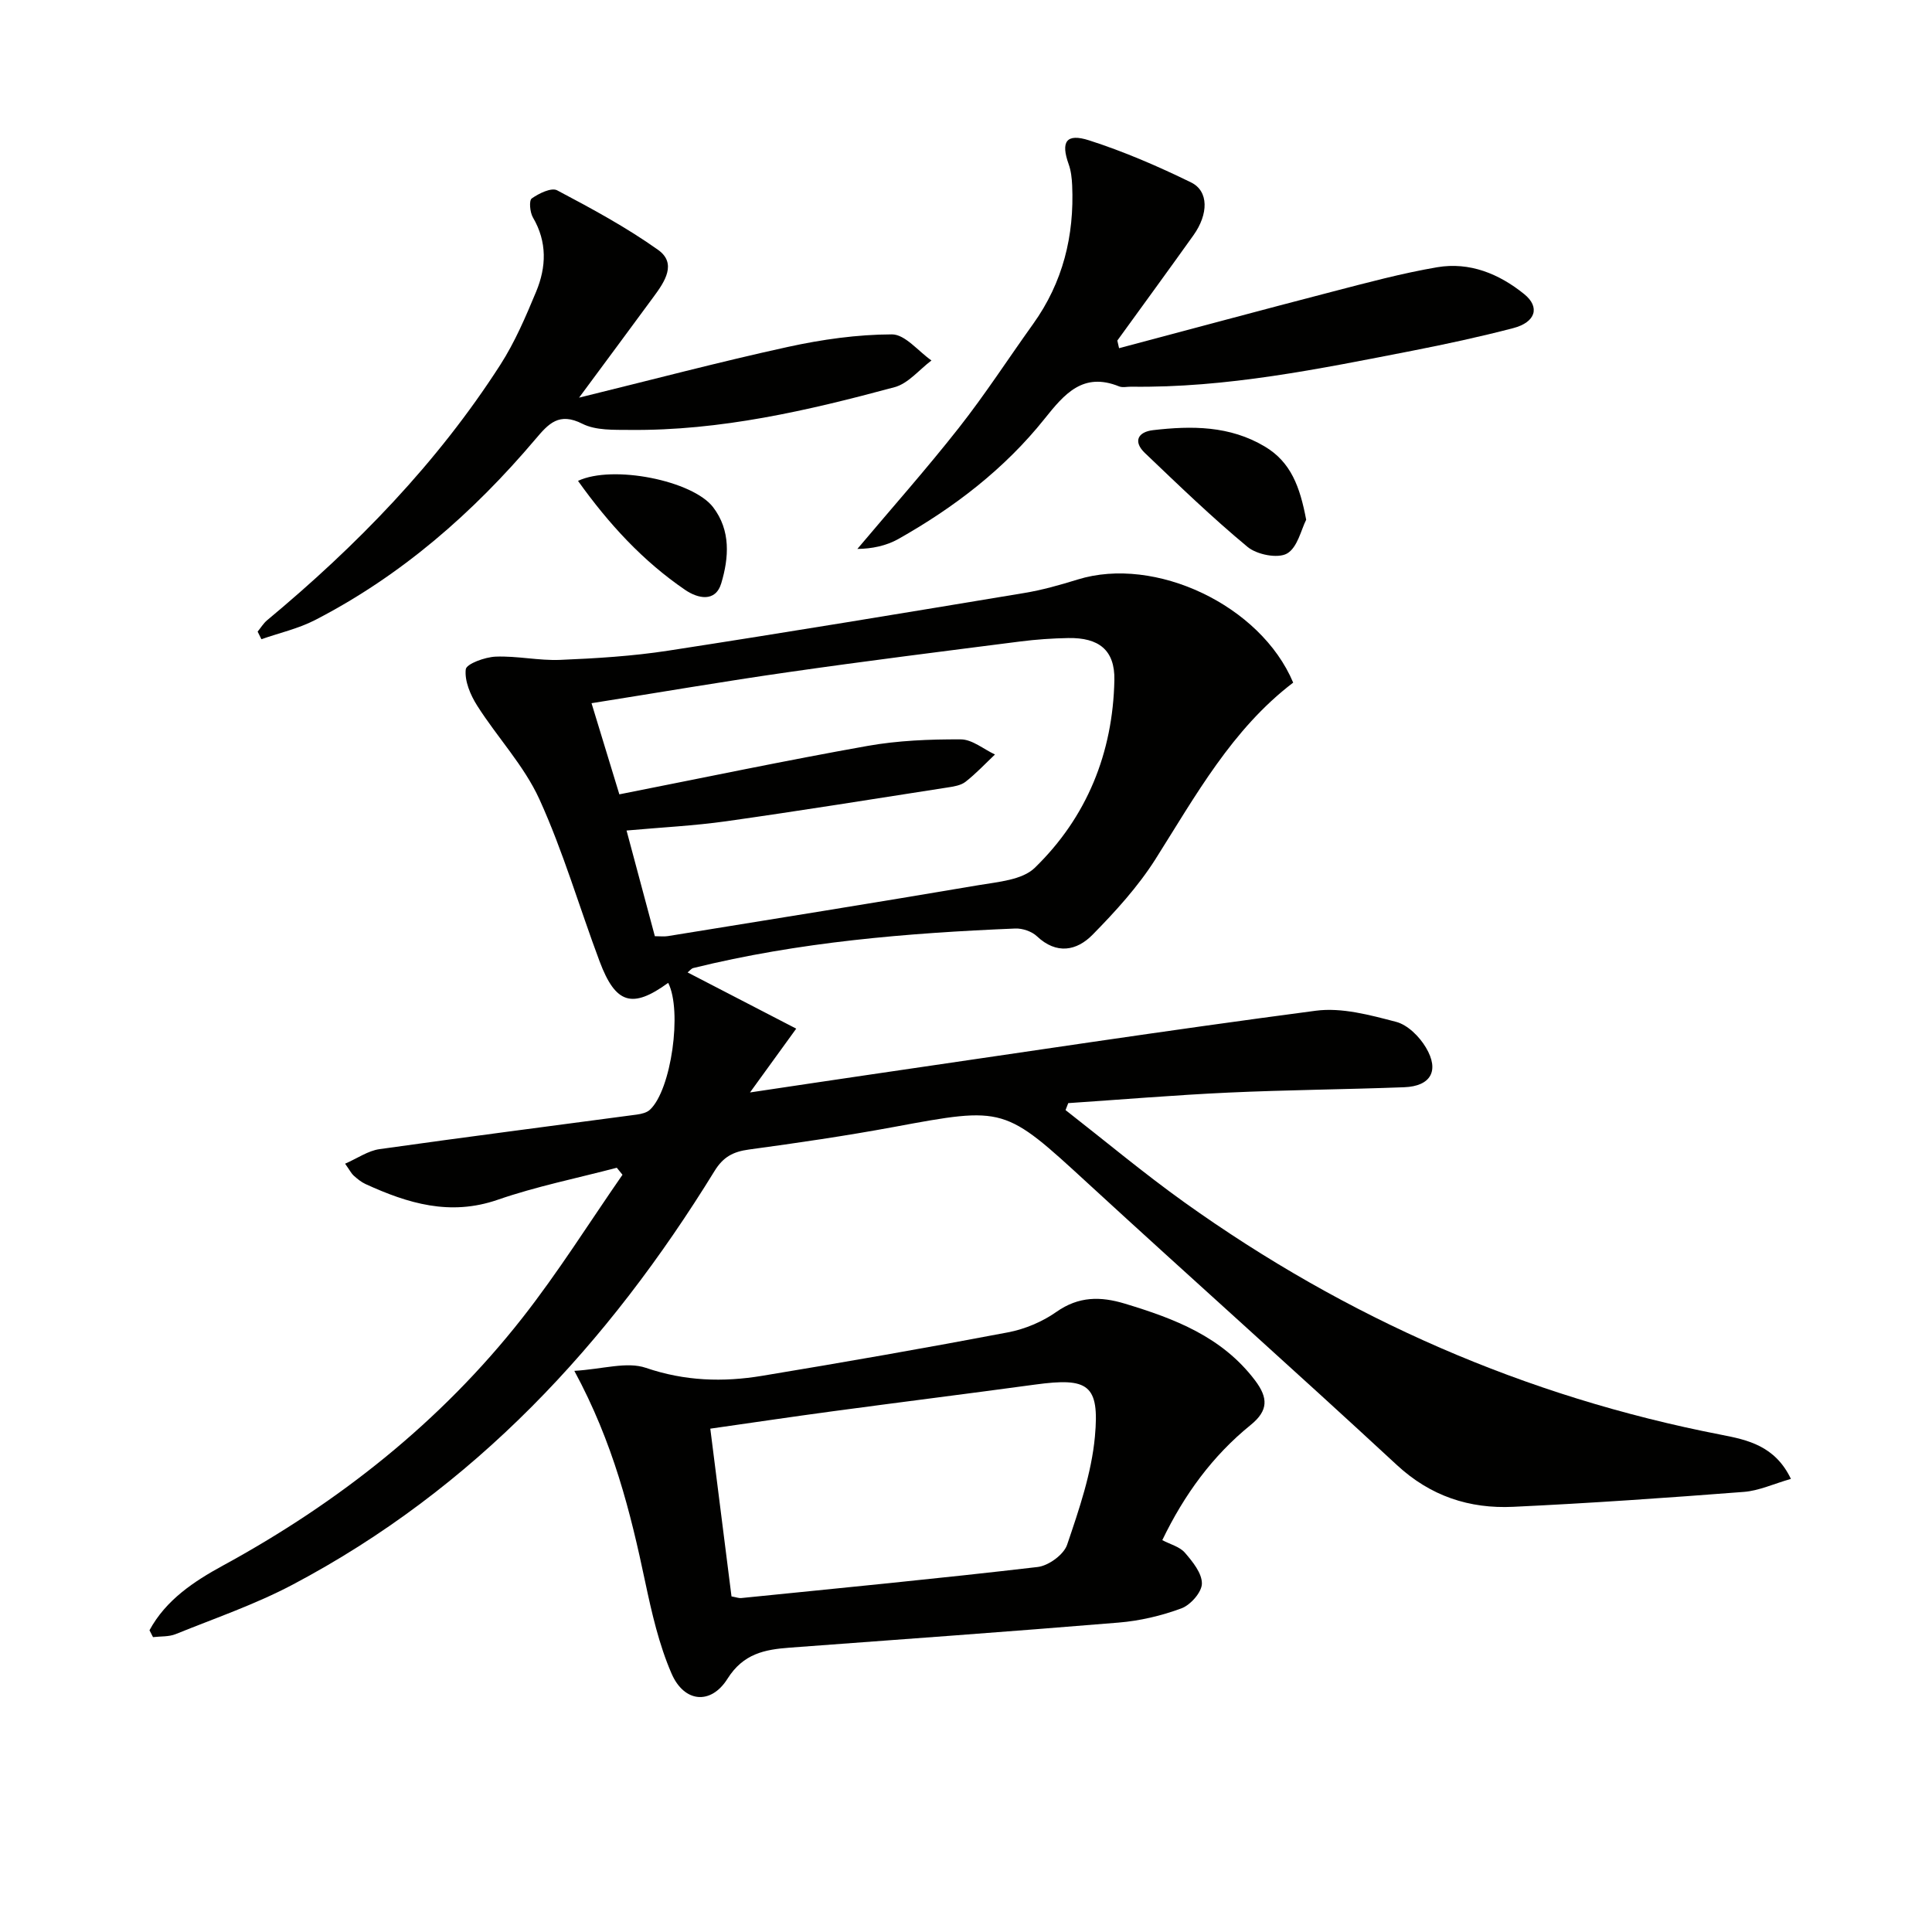
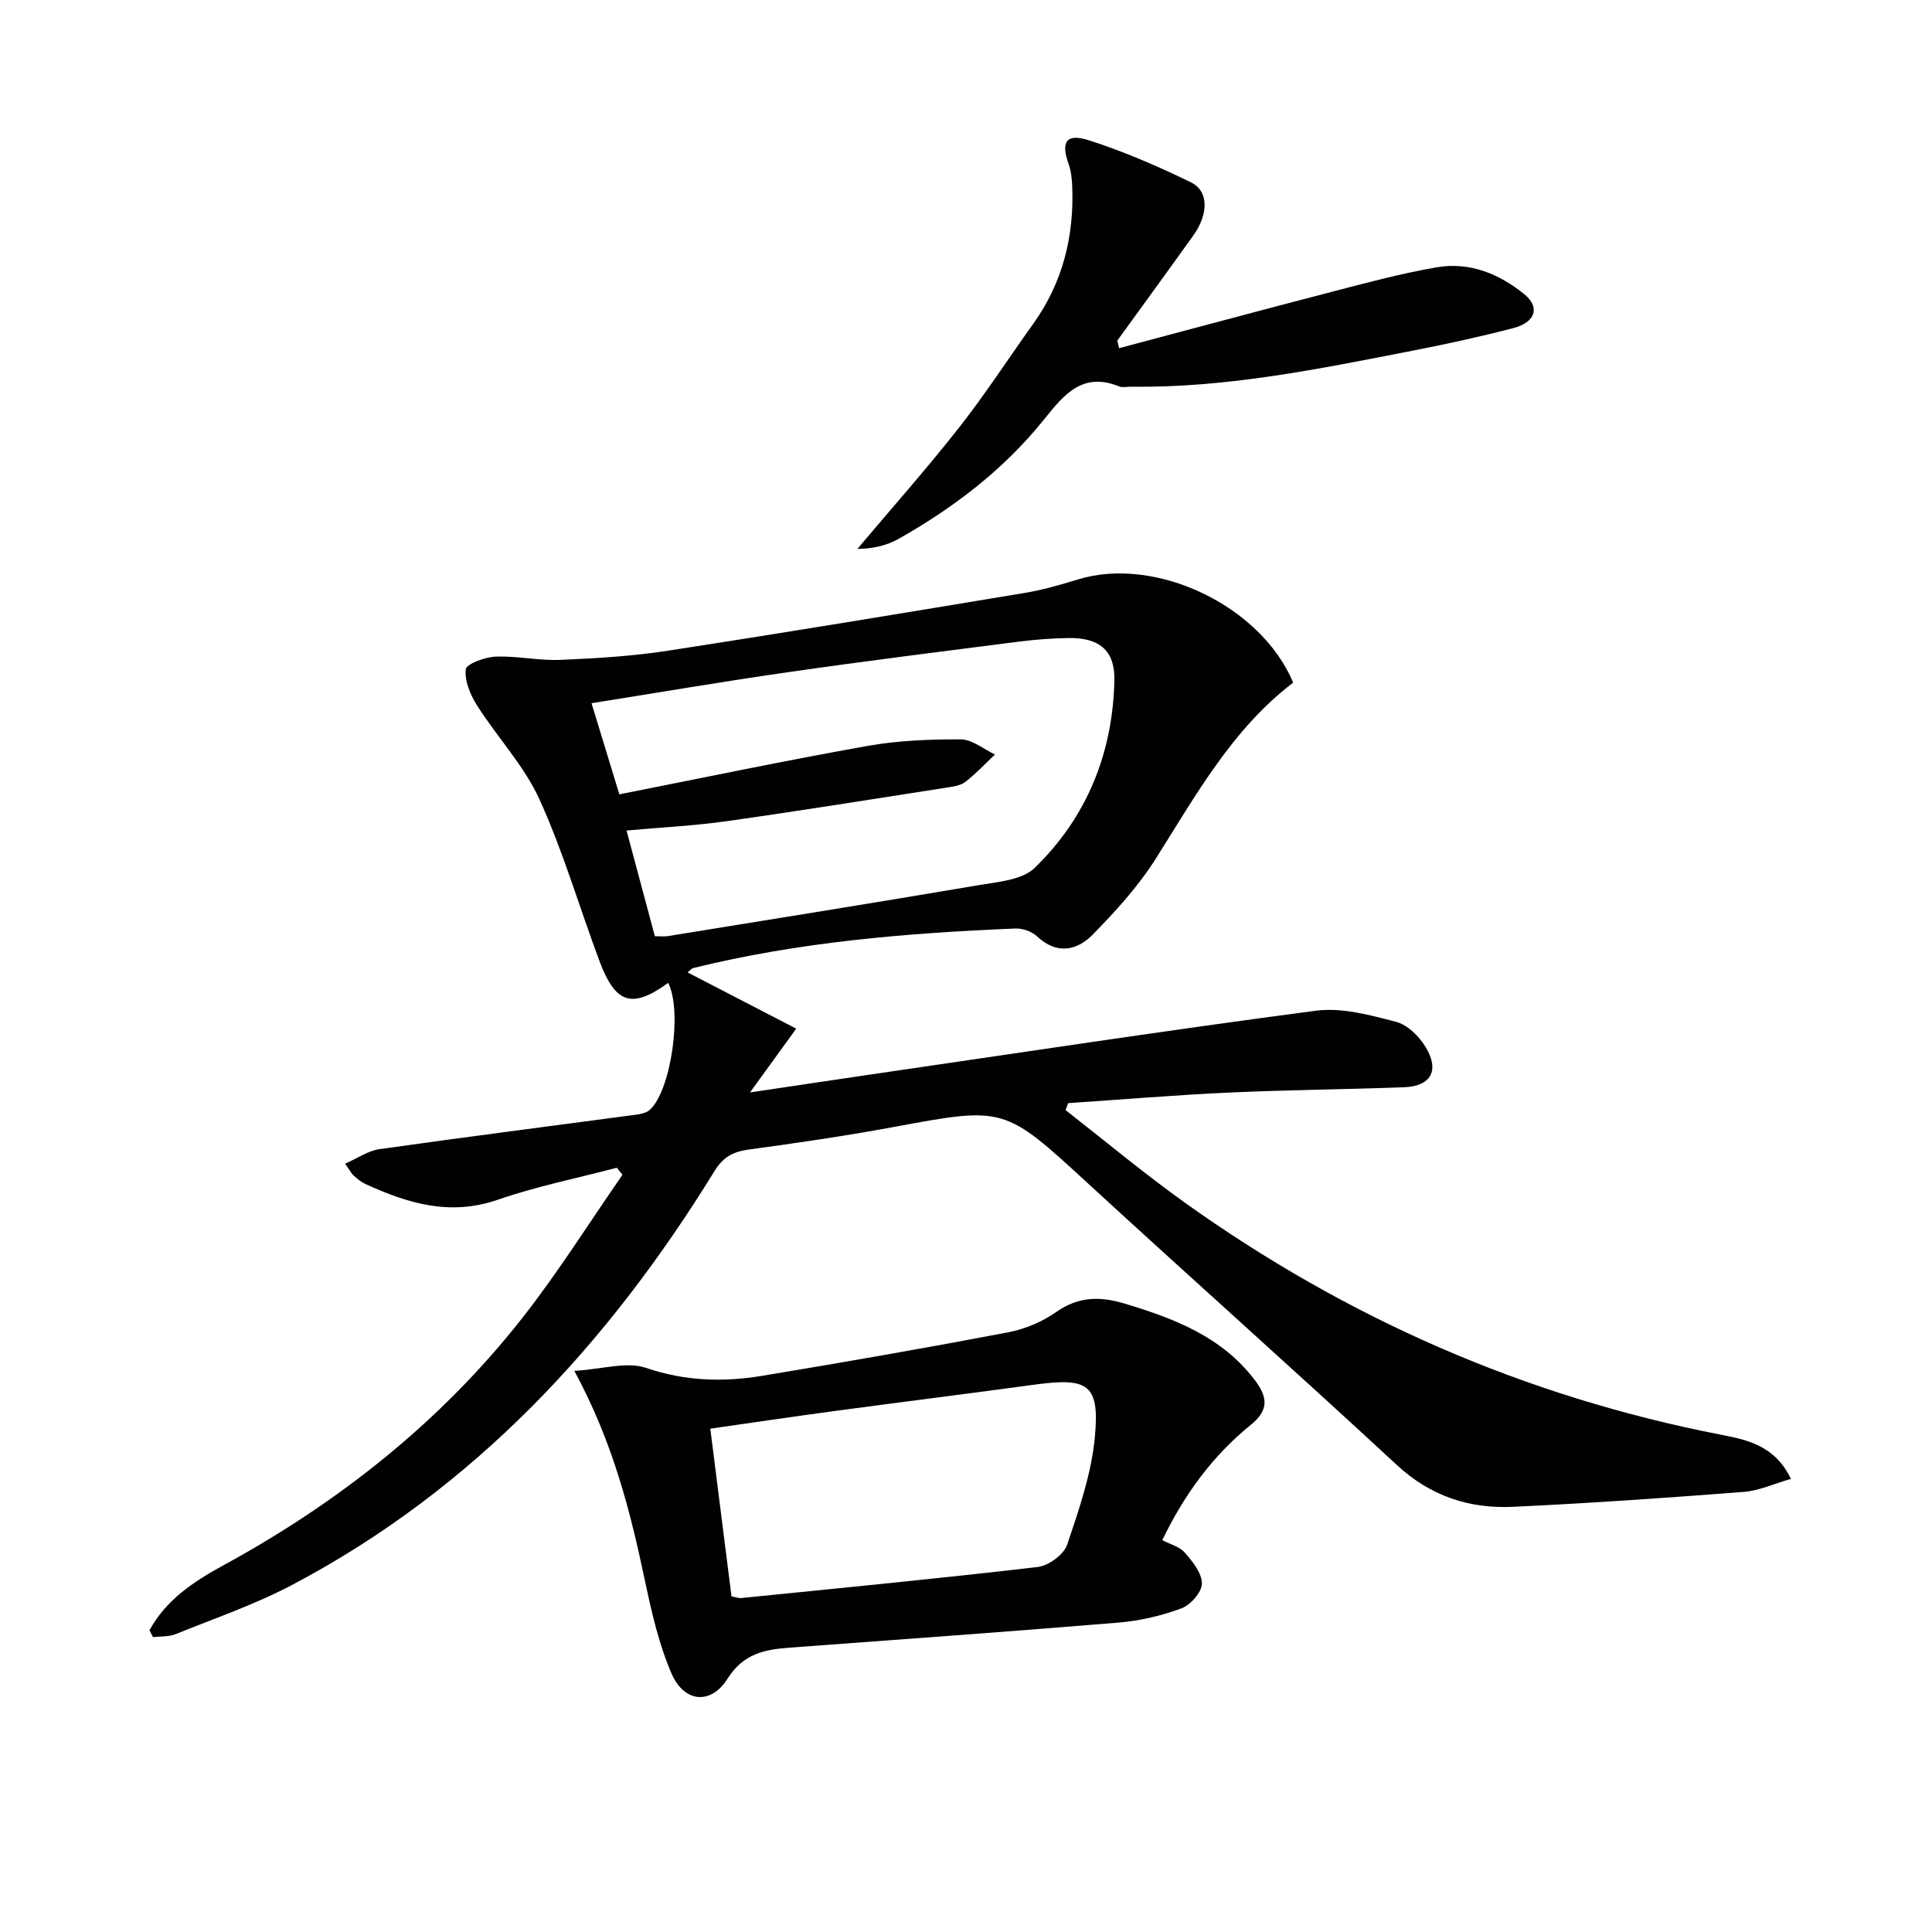
<svg xmlns="http://www.w3.org/2000/svg" enable-background="new 0 0 400 400" viewBox="0 0 400 400">
  <path d="m30.95 337.53c3.39-6.27 9.18-10.11 15.23-13.41 23.97-13.07 45.02-29.7 61.92-51.2 7.45-9.48 13.89-19.77 20.78-29.7-.39-.48-.78-.96-1.18-1.45-8.25 2.17-16.66 3.86-24.69 6.64-9.85 3.4-18.59.74-27.34-3.27-.89-.41-1.69-1.07-2.43-1.73-.48-.42-.77-1.04-1.79-2.48 2.58-1.13 4.76-2.68 7.11-3.01 17.75-2.51 35.53-4.78 53.3-7.16.94-.13 2.05-.39 2.7-1 4.43-4.1 6.72-20.53 3.78-26.27-7.43 5.39-10.88 4.4-14.2-4.45-4.19-11.18-7.53-22.73-12.46-33.56-3.17-6.96-8.71-12.81-12.87-19.36-1.41-2.21-2.65-5.13-2.38-7.54.13-1.14 3.98-2.54 6.19-2.63 4.45-.18 8.95.86 13.39.67 7.45-.31 14.93-.77 22.29-1.9 24.6-3.79 49.16-7.86 73.72-11.94 3.76-.62 7.46-1.67 11.11-2.8 16.01-4.96 37.87 5.31 44.61 21.35-12.64 9.63-20.17 23.36-28.52 36.56-3.61 5.69-8.28 10.82-13.03 15.65-3.28 3.33-7.45 4.13-11.51.3-1.07-1.01-2.99-1.66-4.48-1.6-22.44.93-44.77 2.78-66.66 8.18-.43.11-.77.59-1.18.91 7.45 3.86 14.86 7.69 22.49 11.64-3.43 4.73-6.1 8.42-9.57 13.21 9.13-1.36 16.79-2.52 24.46-3.64 30.88-4.5 61.74-9.21 92.68-13.28 5.37-.71 11.22.89 16.62 2.3 2.4.62 4.84 3.06 6.18 5.32 2.86 4.8 1 8.01-4.49 8.22-12.14.46-24.29.55-36.42 1.11-11.06.51-22.09 1.44-33.14 2.18-.19.48-.37.96-.56 1.44 8.19 6.39 16.18 13.07 24.62 19.11 33.58 24.01 70.56 40.24 111.17 48.12 5.41 1.05 11.12 2.28 14.39 9.13-3.58 1.02-6.61 2.45-9.73 2.69-15.91 1.23-31.82 2.34-47.76 3.09-9.07.43-17.13-2.2-24.1-8.66-21.13-19.57-42.65-38.72-63.85-58.21-17.43-16.02-17.31-16.04-40.3-11.77-9.95 1.84-19.98 3.31-30.01 4.67-3.23.44-5.3 1.51-7.1 4.44-22.01 35.77-49.79 65.8-87.36 85.65-7.72 4.08-16.09 6.95-24.22 10.24-1.41.57-3.11.43-4.68.62-.24-.46-.48-.94-.73-1.42zm97.28-173.07c17.51-3.46 34.38-7 51.35-10.02 6.34-1.13 12.9-1.39 19.35-1.36 2.36.01 4.71 2.03 7.07 3.13-2.02 1.91-3.93 3.96-6.11 5.66-.98.76-2.48.98-3.78 1.18-15.24 2.37-30.47 4.82-45.74 6.98-6.68.94-13.45 1.27-20.65 1.92 2.06 7.69 3.93 14.68 5.86 21.88 1.09 0 1.91.11 2.7-.02 21.46-3.48 42.92-6.91 64.35-10.55 4.01-.68 9-1.06 11.6-3.58 10.81-10.49 16.18-23.82 16.49-38.86.13-6.26-3.25-8.83-9.54-8.72-3.32.06-6.65.29-9.94.71-15.97 2.04-31.95 4.04-47.88 6.33-13.44 1.92-26.82 4.22-40.89 6.45 2.04 6.7 3.95 12.94 5.76 18.87z" fill="#010100" />
  <path d="m118.91 283.82c5.89-.35 10.86-1.97 14.82-.62 8.06 2.75 15.97 2.99 24.05 1.65 17-2.81 33.98-5.78 50.91-9 3.51-.67 7.12-2.19 10.03-4.24 4.61-3.24 9.12-3.23 14.15-1.71 10.3 3.11 20.12 6.84 26.97 15.89 2.74 3.63 2.78 6.25-.91 9.24-7.87 6.38-13.73 14.38-18.29 23.84 1.67.88 3.61 1.36 4.68 2.6 1.6 1.85 3.55 4.25 3.52 6.4-.02 1.78-2.35 4.42-4.23 5.12-4.15 1.54-8.62 2.59-13.03 2.95-22.69 1.88-45.39 3.5-68.1 5.19-5.18.39-9.58 1.23-12.87 6.45-3.45 5.47-8.98 4.9-11.57-1.08-2.61-6.01-4.1-12.58-5.47-19.03-3.05-14.47-6.61-28.76-14.66-43.65zm32.54 46.7c1.05.19 1.54.39 2.01.34 20.47-2.07 40.94-4.04 61.37-6.43 2.26-.26 5.42-2.56 6.11-4.62 2.47-7.29 5.05-14.79 5.75-22.38.99-10.81-1.4-12.26-12.37-10.77-13.97 1.9-27.96 3.65-41.93 5.53-8.32 1.12-16.63 2.36-25.33 3.6 1.5 11.81 2.93 23.12 4.39 34.73z" fill="#010100" />
  <path d="m231.69 72.09c14.7-3.9 29.38-7.87 44.11-11.69 7.21-1.87 14.42-3.82 21.75-5.07 6.72-1.14 12.82 1.35 18.03 5.57 3.32 2.69 2.37 5.83-2.3 7.04-6.9 1.8-13.89 3.31-20.89 4.68-19.24 3.75-38.46 7.72-58.21 7.44-.83-.01-1.77.23-2.48-.06-7.46-3.02-11.31 1.55-15.42 6.69-8.3 10.4-18.74 18.39-30.28 24.9-2.52 1.42-5.5 2.03-8.49 2.06 7.02-8.34 14.27-16.5 21-25.06 5.45-6.92 10.25-14.35 15.39-21.52 6.16-8.6 8.54-18.25 8.08-28.7-.07-1.46-.23-2.99-.72-4.36-1.67-4.65-.54-6.48 4.23-4.95 7.23 2.32 14.28 5.37 21.11 8.71 3.68 1.8 3.62 6.55.49 10.94-5.21 7.3-10.5 14.54-15.76 21.8.12.54.24 1.06.36 1.58z" fill="#010100" />
-   <path d="m119.89 82.33c15.04-3.69 29.08-7.41 43.26-10.51 7.04-1.54 14.33-2.57 21.51-2.59 2.73-.01 5.46 3.5 8.19 5.4-2.53 1.9-4.8 4.77-7.64 5.53-17.95 4.85-36.07 9.04-54.84 8.85-3.3-.03-7.01.13-9.79-1.27-4.84-2.45-6.99-.05-9.72 3.18-12.91 15.25-27.76 28.24-45.62 37.45-3.47 1.79-7.4 2.67-11.12 3.97-.26-.52-.52-1.04-.78-1.57.65-.79 1.2-1.72 1.97-2.36 18.53-15.41 35.21-32.54 48.28-52.89 3.02-4.7 5.26-9.96 7.42-15.15 2.11-5.09 2.3-10.28-.67-15.34-.63-1.07-.84-3.52-.25-3.94 1.48-1.05 4.06-2.31 5.25-1.69 7.16 3.78 14.34 7.66 20.92 12.34 3.91 2.79 1.37 6.58-.89 9.64-4.89 6.65-9.8 13.28-15.48 20.95z" fill="#010100" />
-   <path d="m270.43 107.61c-1.02 1.98-1.79 5.77-3.98 7-1.93 1.08-6.23.22-8.16-1.38-7.38-6.12-14.3-12.81-21.25-19.44-2.48-2.37-1.47-4.36 1.68-4.73 7.99-.93 15.88-.95 23.16 3.4 5.38 3.21 7.26 8.3 8.55 15.15z" fill="#010100" />
-   <path d="m119.67 99.56c7.22-3.39 23.76-.05 27.97 5.45 3.69 4.82 3.27 10.47 1.69 15.75-1.21 4.03-4.89 3.13-7.45 1.39-8.73-5.95-15.8-13.61-22.21-22.59z" fill="#010100" />
</svg>